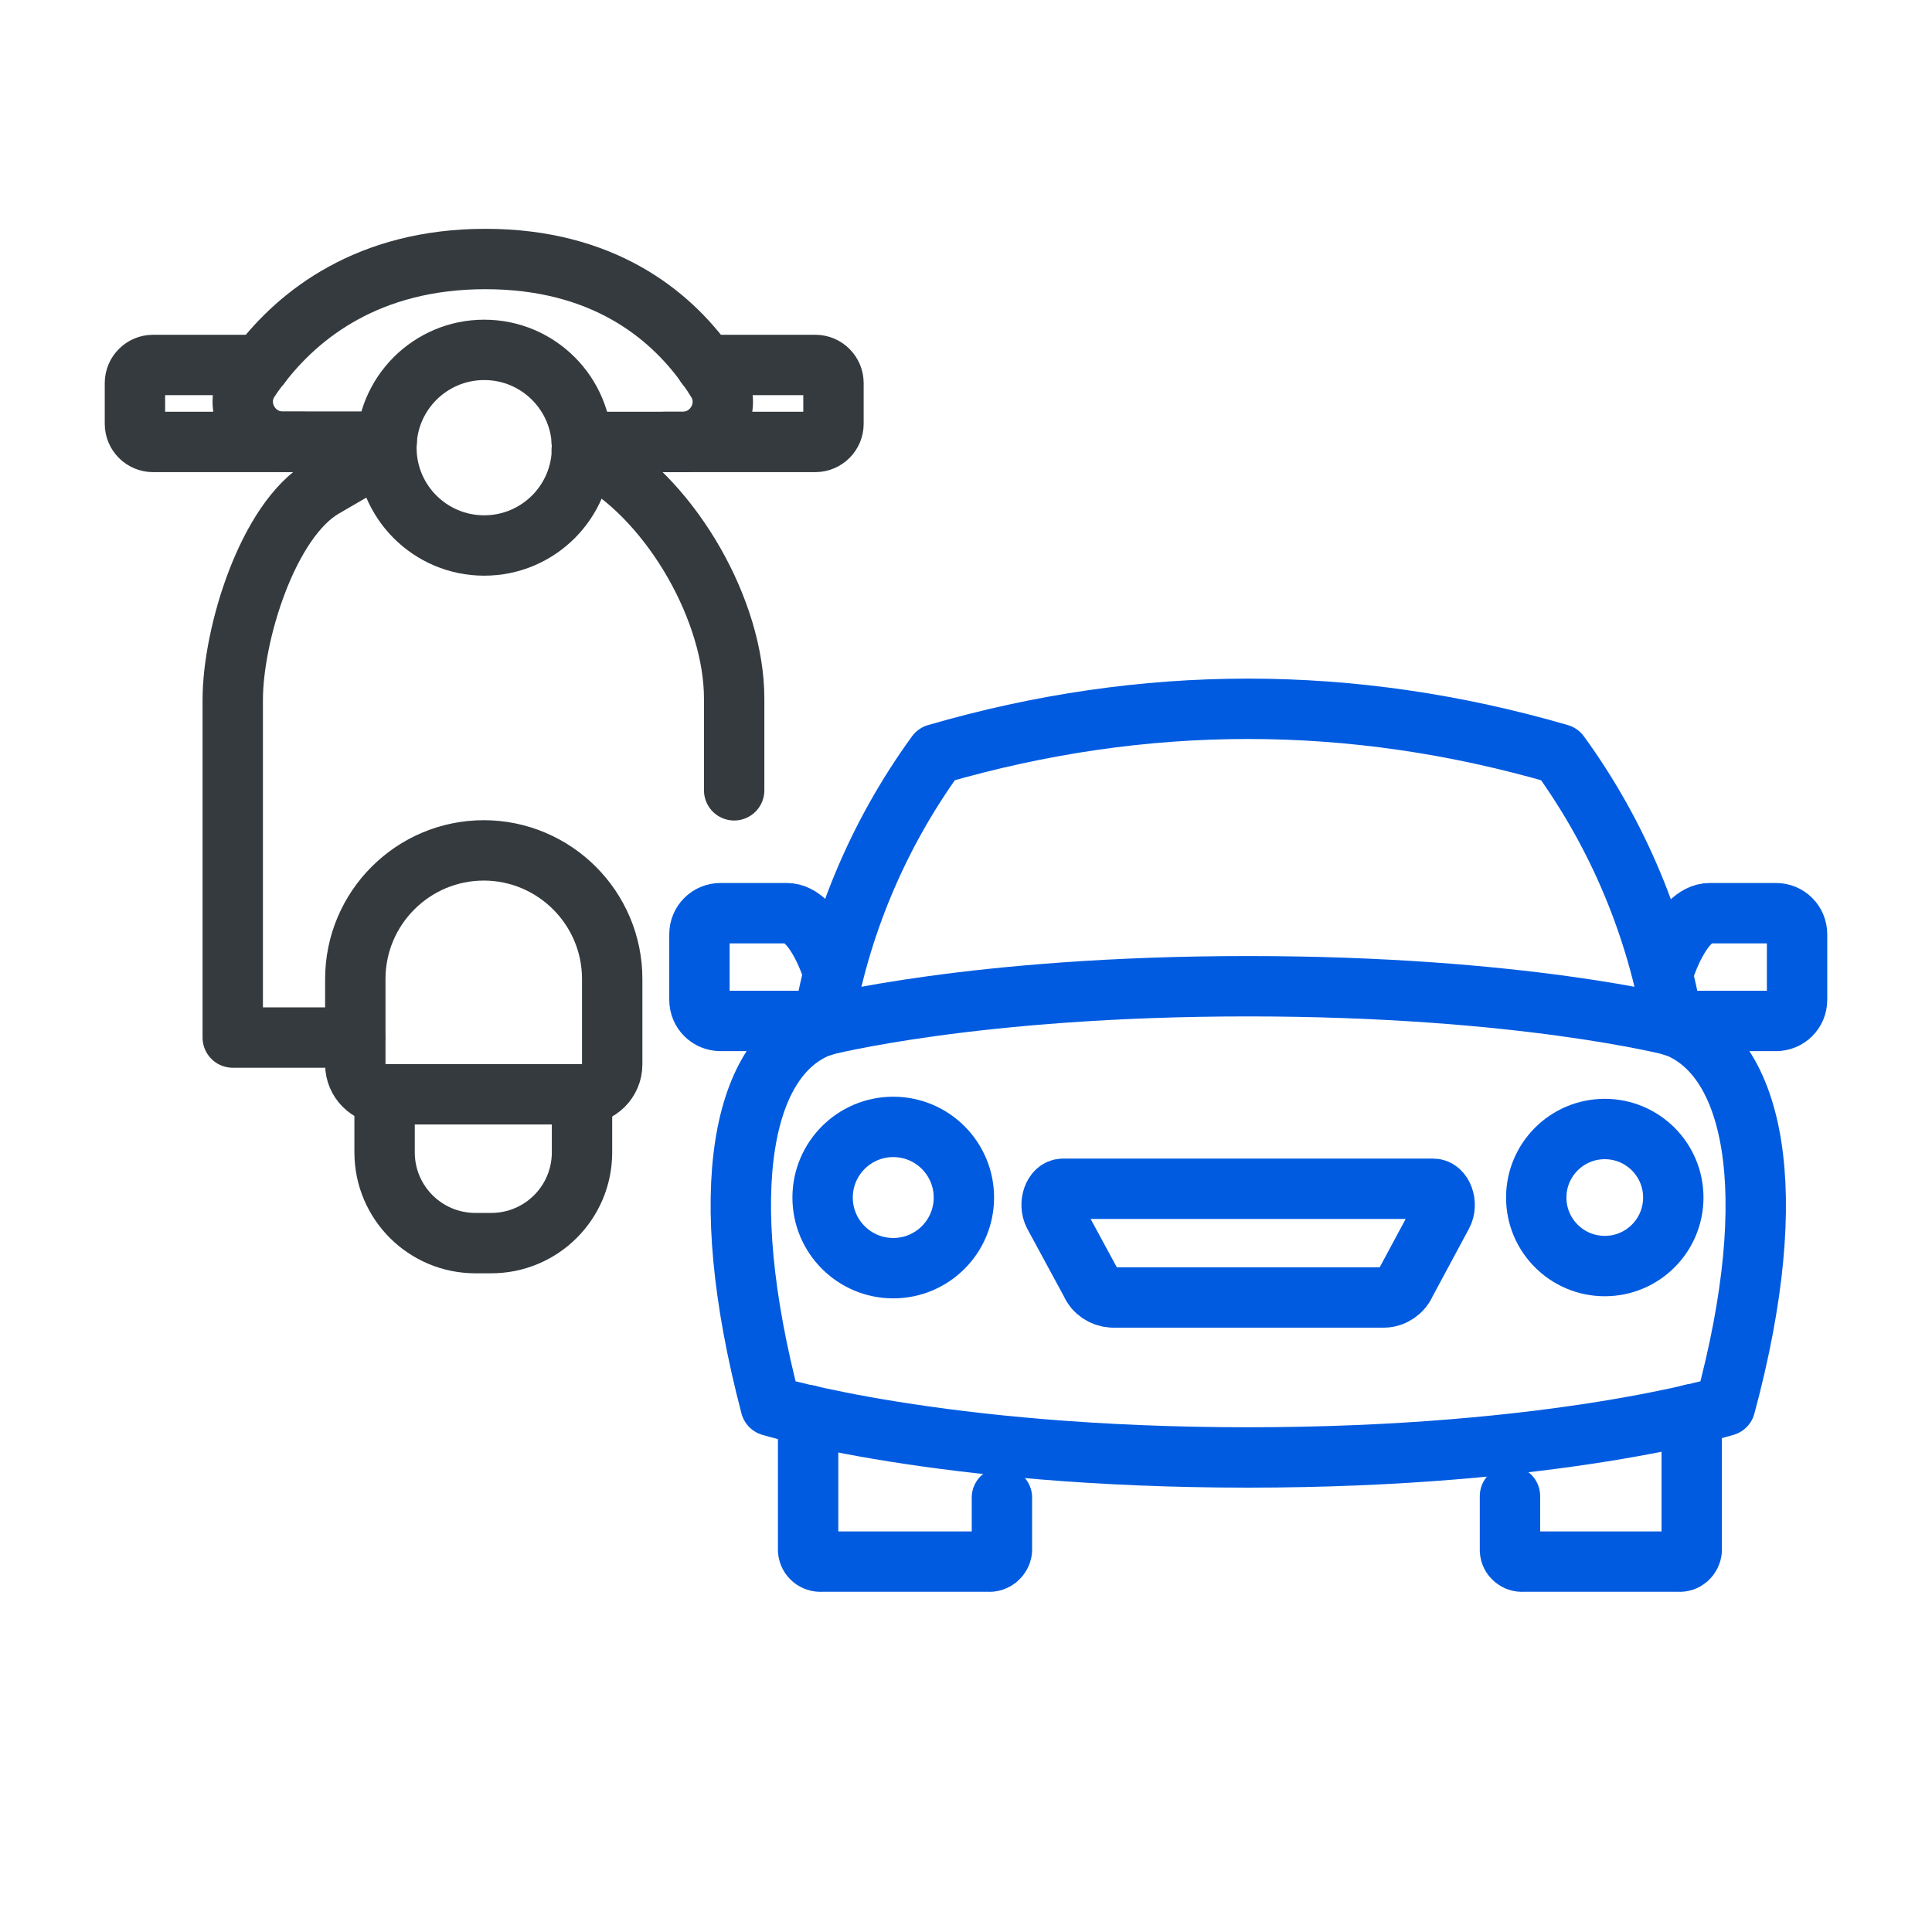
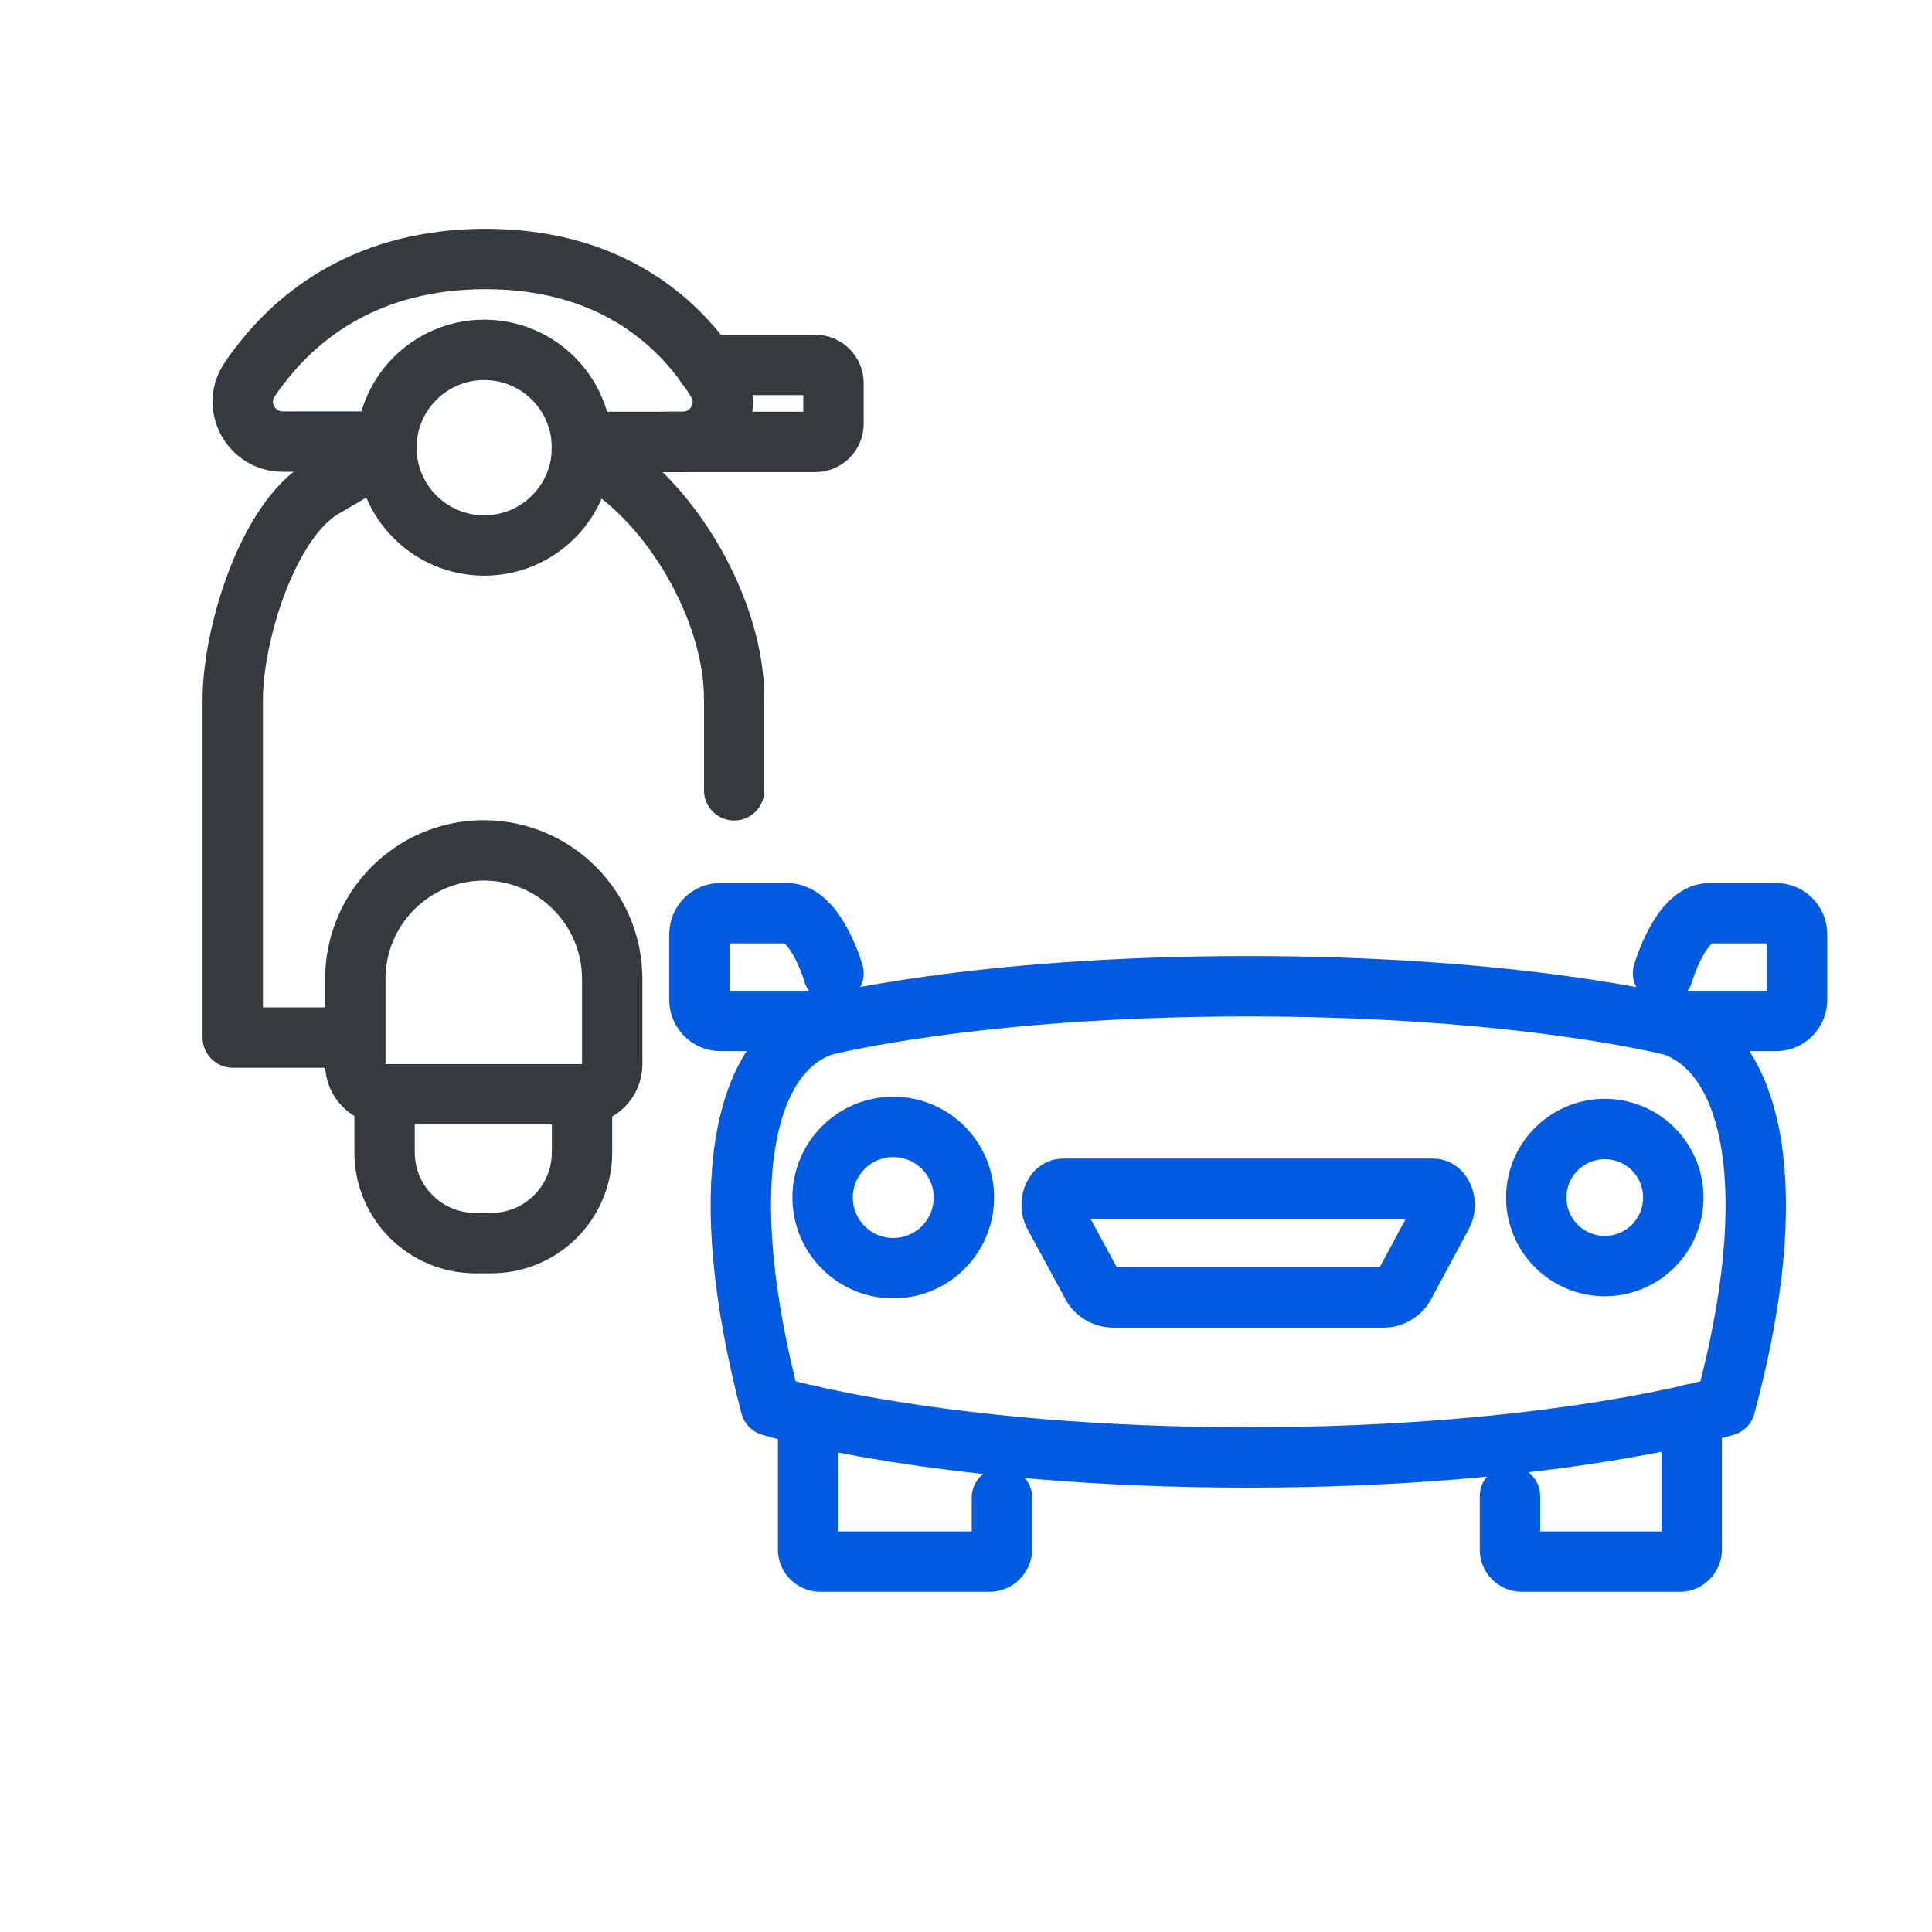
<svg xmlns="http://www.w3.org/2000/svg" id="Layer_1" viewBox="0 0 64 64">
  <defs>
    <style>
      .cls-1 {
        stroke: #005be0;
      }

      .cls-1, .cls-2 {
        fill: none;
        stroke-linecap: round;
        stroke-linejoin: round;
        stroke-width: 2px;
      }

      .cls-2 {
        stroke: #343a3e;
      }
    </style>
  </defs>
  <g>
    <path class="cls-2" d="M19.27,14.64h3.34c1.03,0,1.68-1.13,1.14-2.01-.11-.18-.23-.36-.37-.55-1.2-1.66-3.41-3.5-7.3-3.5s-6.19,1.85-7.45,3.5c-.14.17-.26.34-.37.51-.58.87.06,2.04,1.11,2.04h3.44" />
    <path class="cls-2" d="M11.76,34.37h-4.05v-11.19c0-2.15,1.15-5.95,3.01-7.03l2.08-1.21" />
    <path class="cls-2" d="M19.27,14.91l.53.31c2.49,1.47,4.52,5.03,4.52,7.92v3.04" />
    <path class="cls-2" d="M16.02,28.17h0c2.35,0,4.26,1.91,4.26,4.26v2.83c0,.55-.45.99-.99.99h-6.53c-.55,0-.99-.45-.99-.99v-2.83c0-2.35,1.91-4.26,4.26-4.26Z" />
    <path class="cls-2" d="M19.28,36.25v1.92c0,1.67-1.35,3.01-3.01,3.01h-.52c-1.66,0-3.01-1.34-3.01-3.01v-1.92" />
    <path class="cls-2" d="M22.02,14.64h4.99c.33,0,.6-.27.6-.6v-1.35c0-.33-.27-.6-.6-.6h-3.63" />
-     <path class="cls-2" d="M8.62,12.09h-3.55c-.33,0-.6.27-.6.6v1.35c0,.33.27.6.6.6h4.99" />
    <circle class="cls-2" cx="16.04" cy="14.83" r="3.24" />
  </g>
  <g>
    <path class="cls-1" d="M57.15,46.57c1.94-7.19.94-11.64-1.72-12.59,0,0-5.03-1.31-14.09-1.31s-14.09,1.31-14.09,1.31c-2.66.94-3.61,5.39-1.72,12.59,0,0,5.59,1.71,15.81,1.71s15.81-1.71,15.81-1.71Z" />
    <path class="cls-1" d="M34.91,40.23l1.23,2.27c.12.28.39.46.7.48h9.02c.3-.01.58-.2.7-.48l1.22-2.27c.19-.35,0-.85-.3-.85h-12.27c-.31,0-.48.5-.3.85Z" />
-     <path class="cls-1" d="M27.25,33.99c.54-3.26,1.83-6.34,3.77-9.01,6.88-2,13.76-2,20.64,0,1.94,2.67,3.23,5.76,3.77,9.01" />
    <path class="cls-1" d="M27.61,32.24s-.58-1.99-1.55-1.99h-2.19c-.39,0-.7.31-.7.7v2.17c0,.39.31.7.7.7h3.43" />
    <path class="cls-1" d="M55.09,32.24s.58-1.99,1.55-1.99h2.19c.39,0,.7.31.7.7v2.17c0,.39-.31.7-.7.7h-3.43" />
    <path class="cls-1" d="M33.19,49.61v1.75c-.03.23-.23.39-.45.37h-5.52c-.23.02-.43-.14-.45-.37v-4.48" />
    <path class="cls-1" d="M56.04,46.85v4.51c-.02.22-.21.39-.43.37h-5.16c-.22.02-.42-.15-.43-.37v-1.8" />
    <circle class="cls-1" cx="29.59" cy="39.67" r="2.34" />
    <circle class="cls-1" cx="53.16" cy="39.67" r="2.27" />
  </g>
</svg>